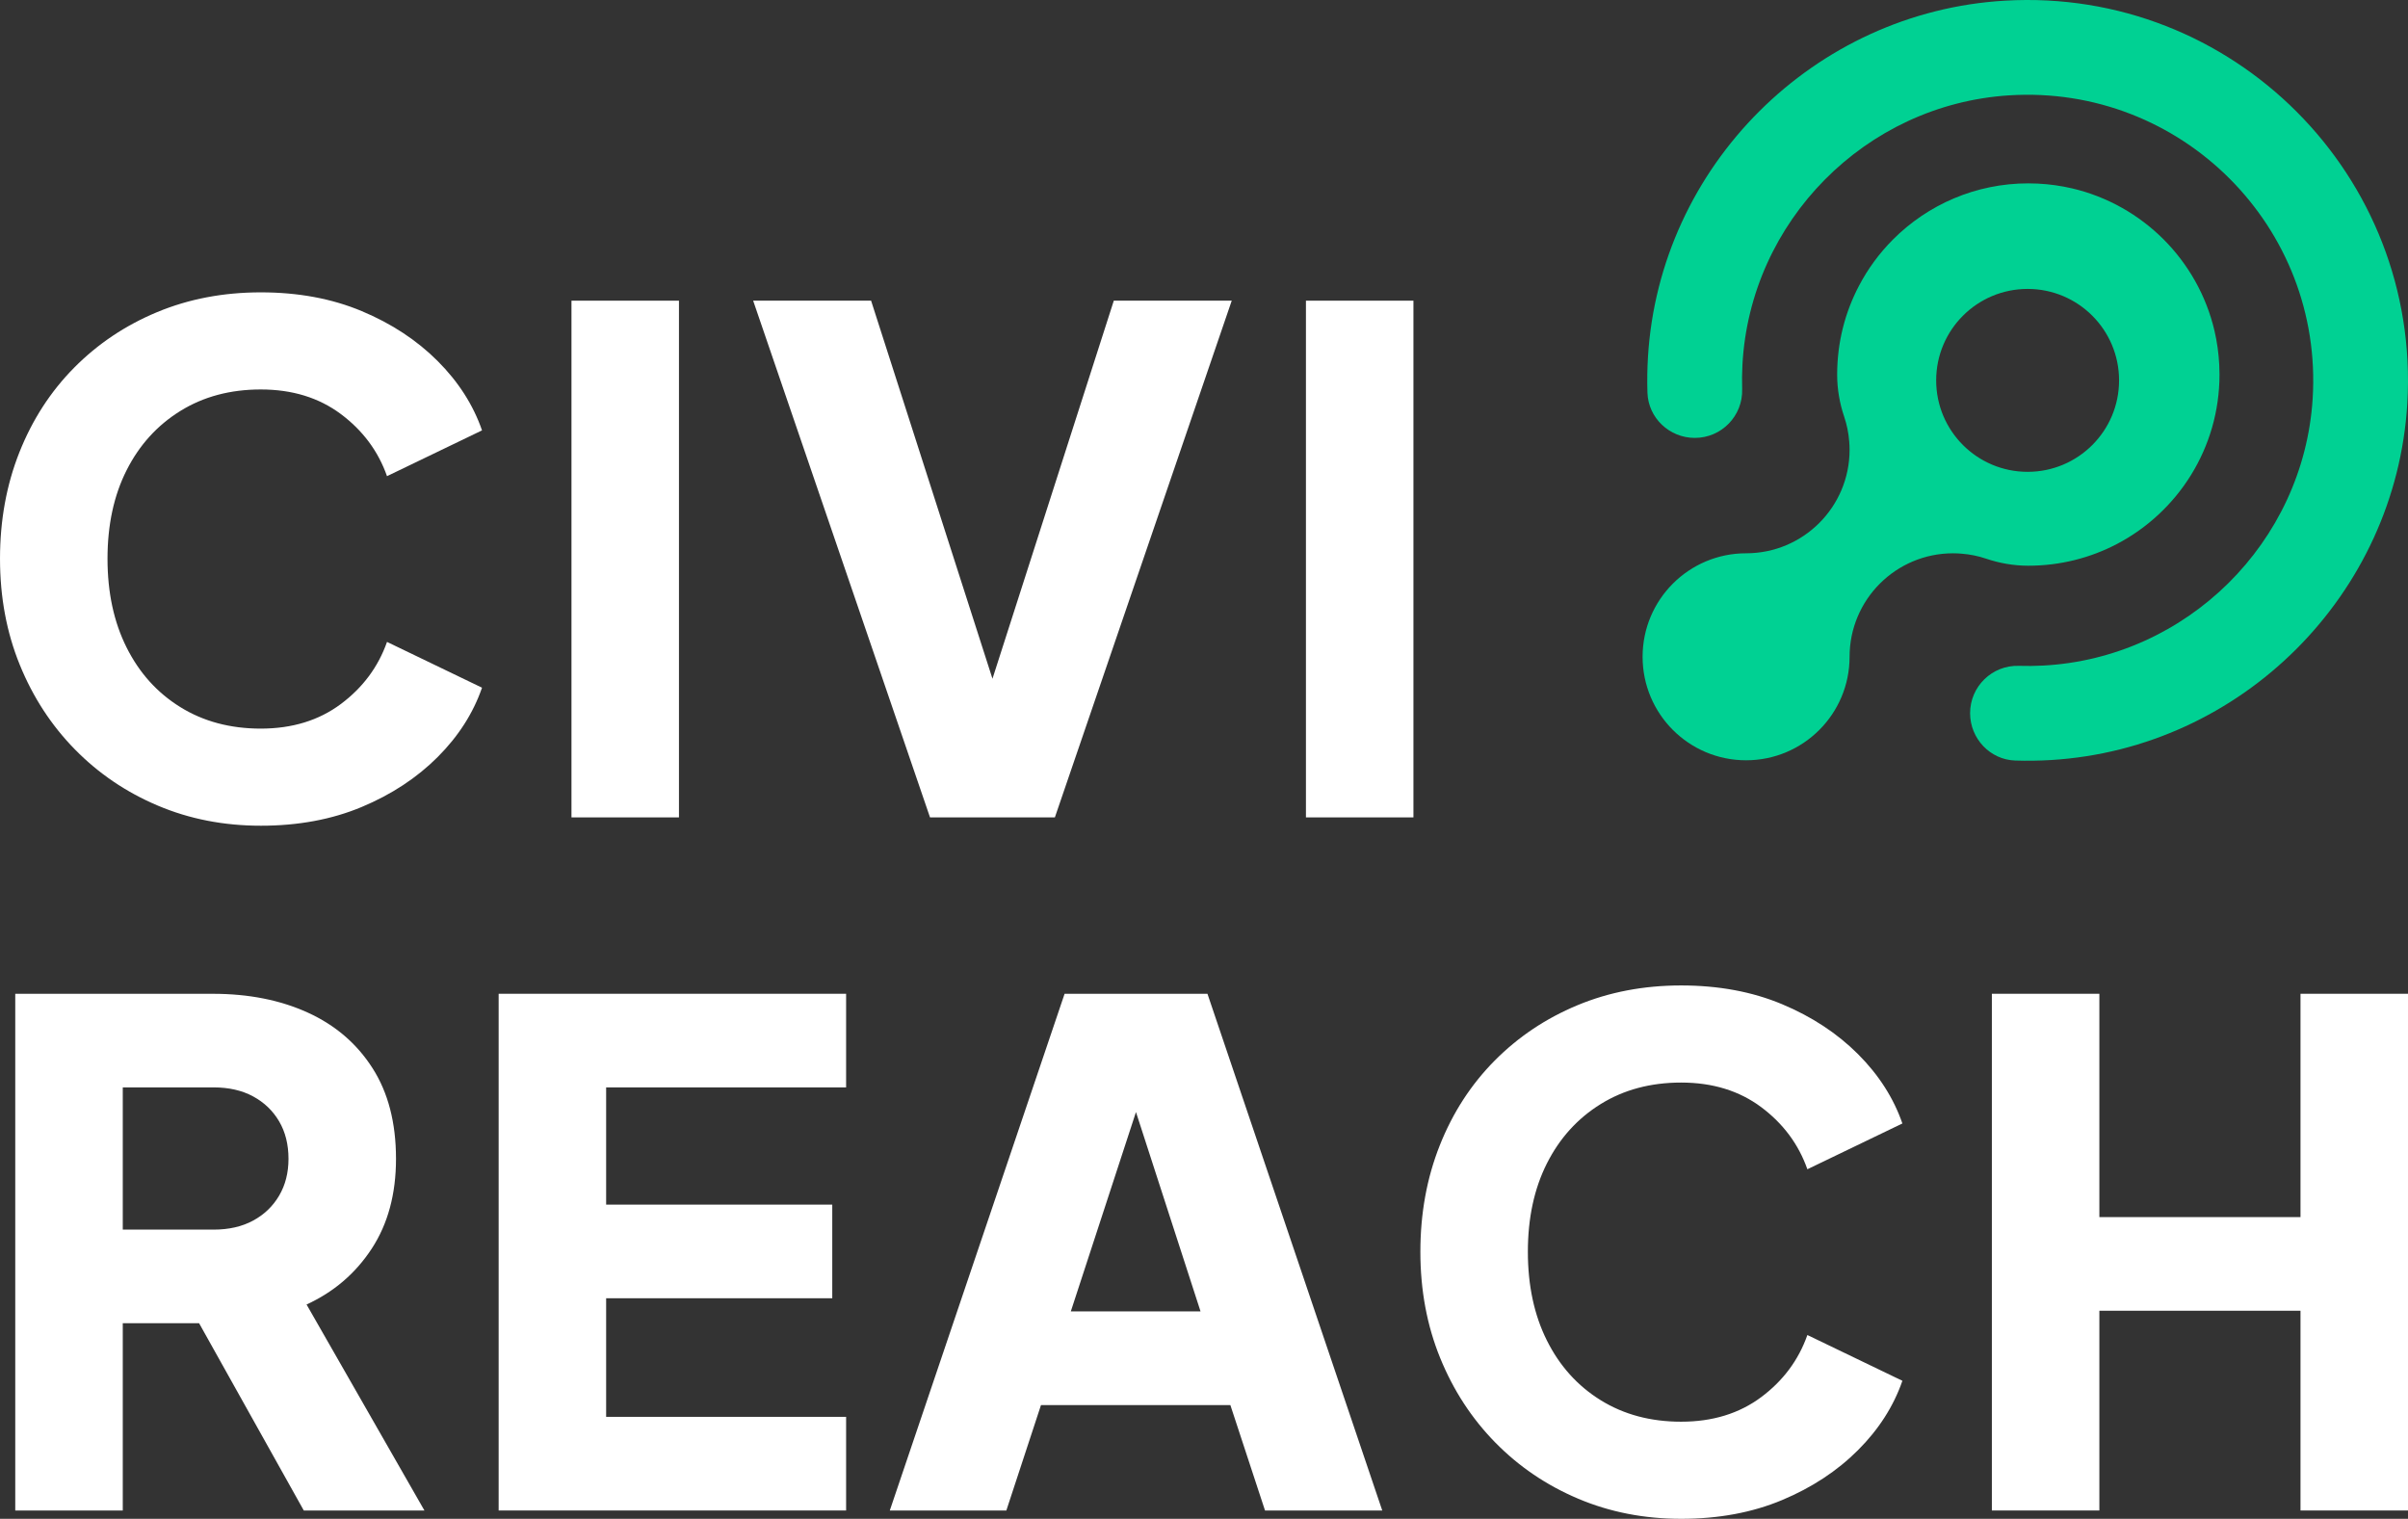
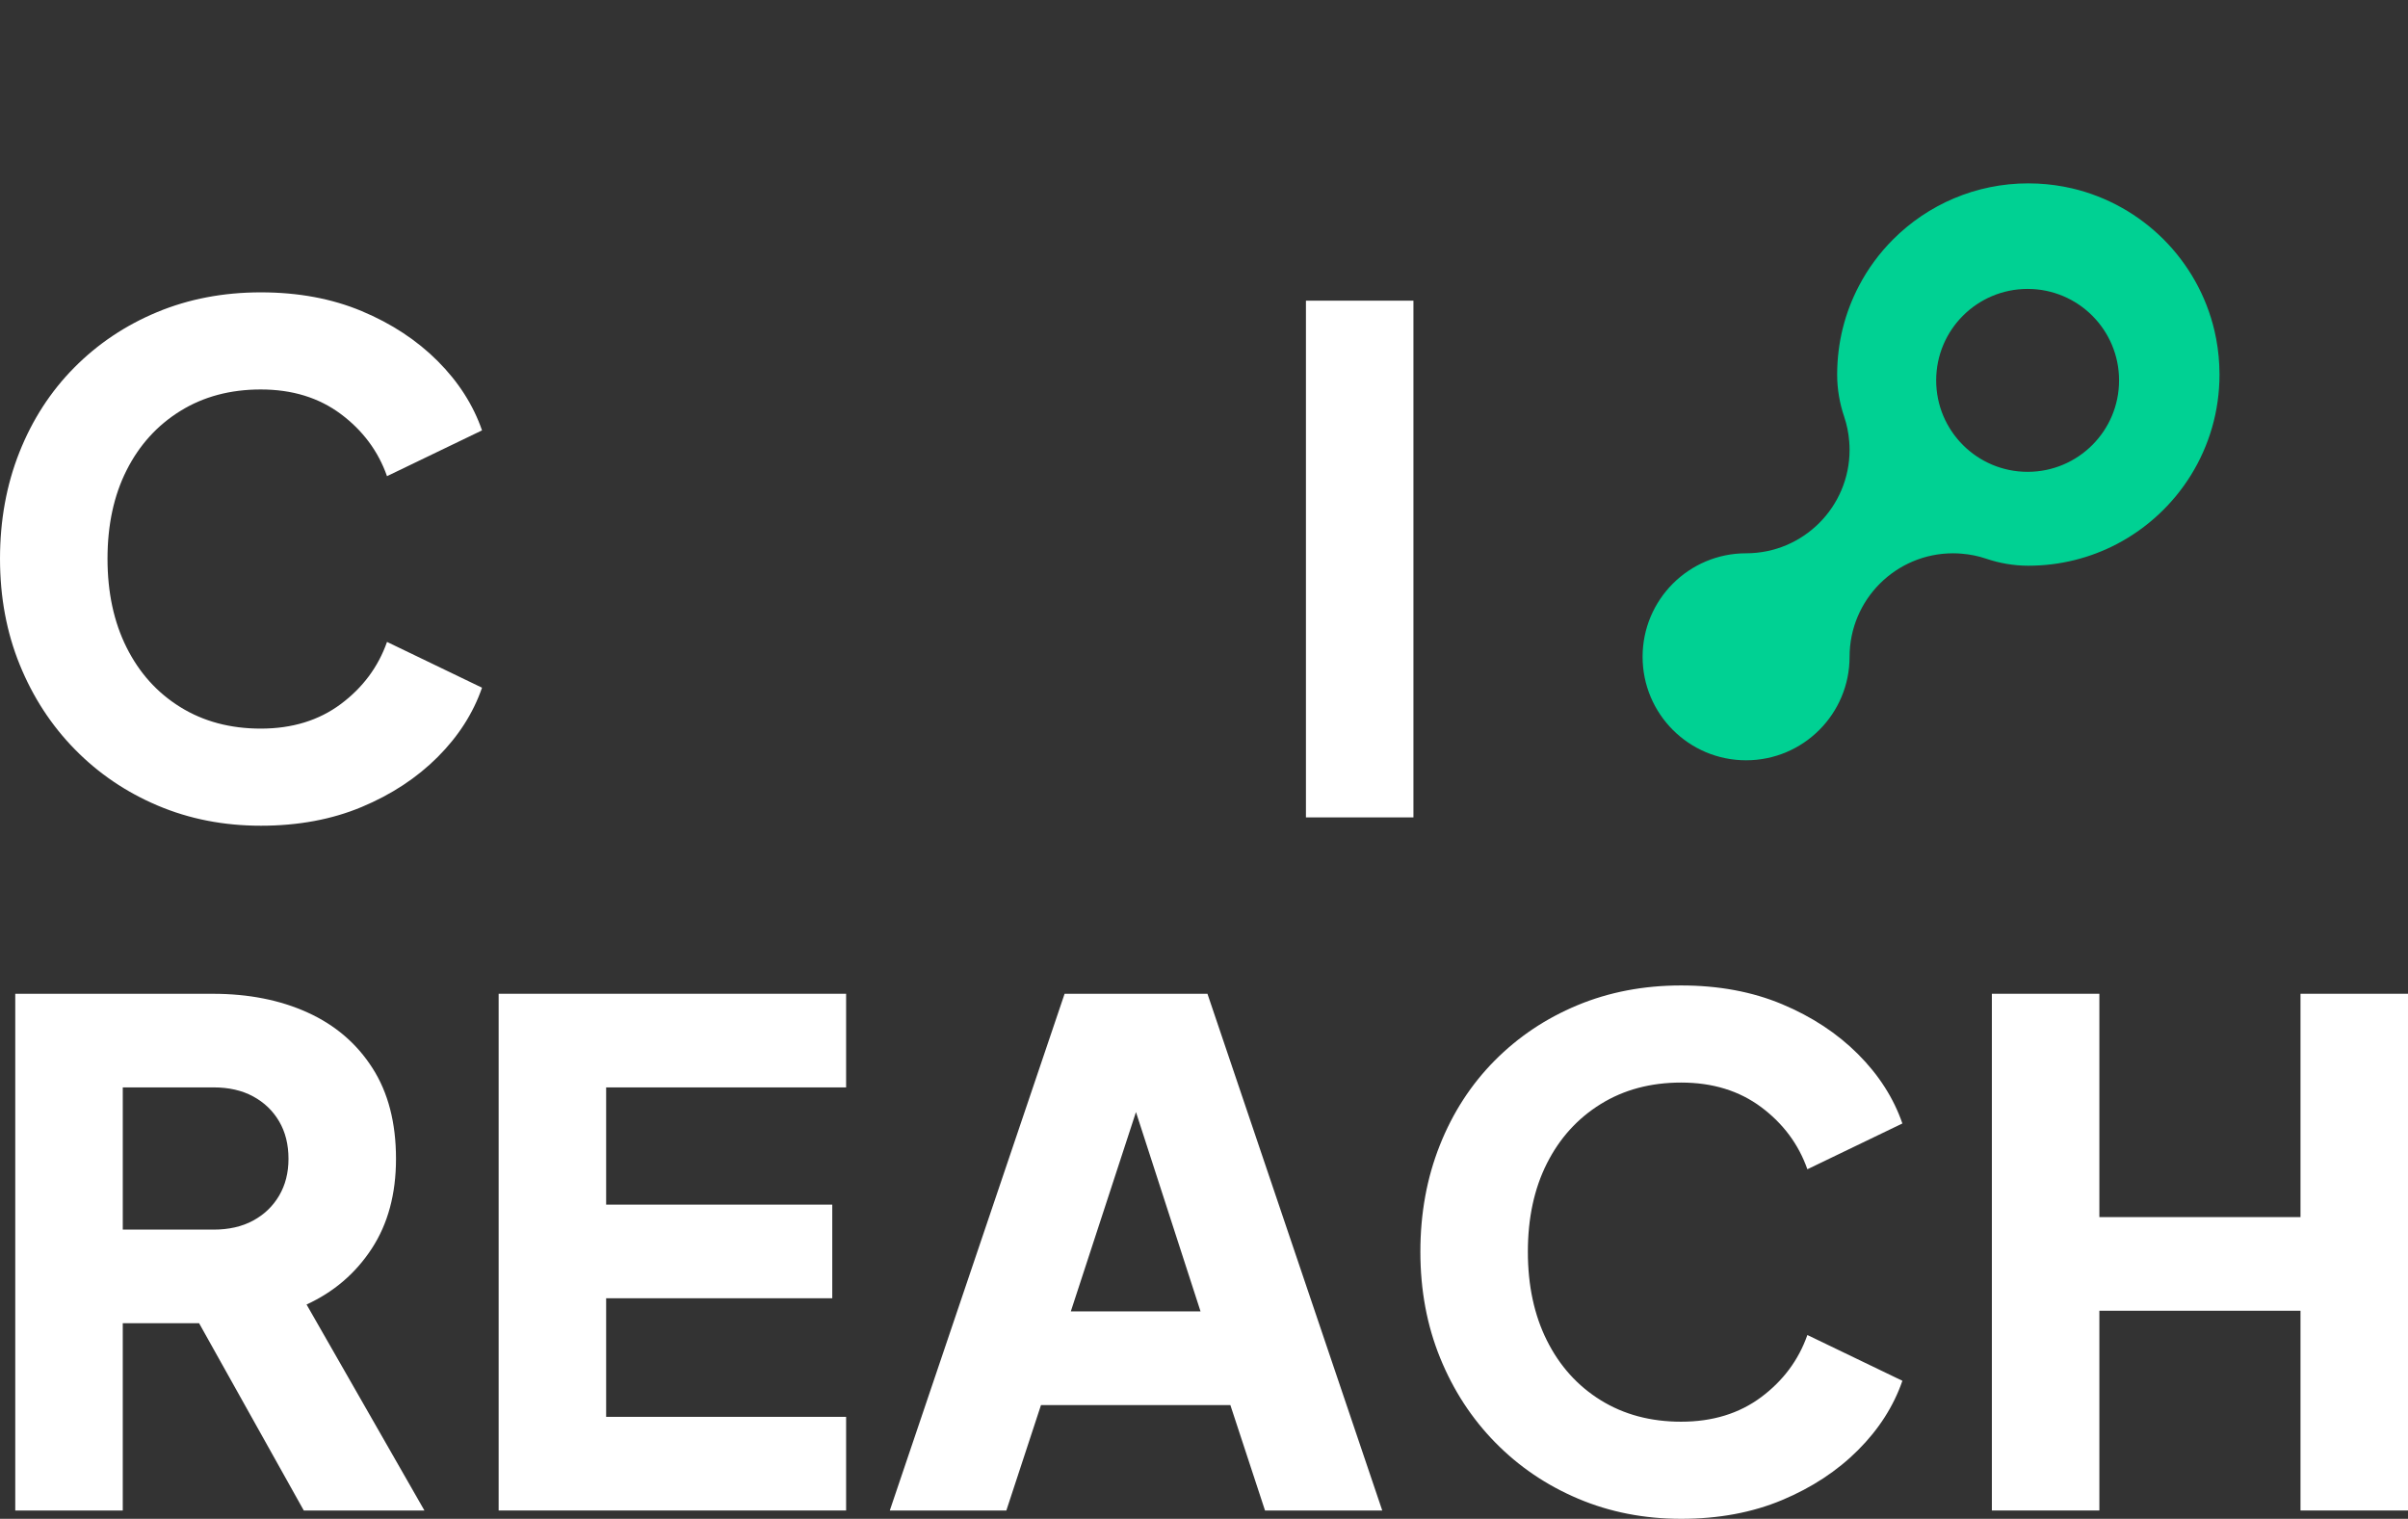
<svg xmlns="http://www.w3.org/2000/svg" id="uuid-d239e979-7612-4811-9eb5-7ddf37d6a0c6" viewBox="0 0 487.803 307.667">
  <rect x="0" y="0" width="487.803" height="307.667" fill="#333333" stroke="none" />
  <g id="uuid-f3c0a528-182f-40f1-8aae-9fdd1cea0fbe">
    <path d="M52.828,167.266c-7.495,0-14.45-1.358-20.864-4.075-6.417-2.714-12.012-6.509-16.789-11.38-4.777-4.868-8.501-10.582-11.17-17.142-2.669-6.554-4.004-13.719-4.004-21.495,0-7.773,1.311-14.963,3.934-21.567,2.622-6.602,6.323-12.316,11.099-17.139,4.777-4.823,10.373-8.571,16.79-11.24,6.414-2.669,13.417-4.005,21.004-4.005,7.585,0,14.4,1.266,20.441,3.795,6.042,2.529,11.17,5.899,15.386,10.114,4.213,4.215,7.21,8.901,8.991,14.05l-19.248,9.274c-1.781-5.059-4.896-9.249-9.344-12.576-4.451-3.322-9.859-4.986-16.226-4.986-6.182,0-11.616,1.454-16.297,4.355-4.686,2.905-8.315,6.907-10.889,12.011-2.578,5.106-3.864,11.078-3.864,17.915s1.286,12.834,3.864,17.982c2.574,5.154,6.203,9.182,10.889,12.083,4.682,2.905,10.116,4.355,16.297,4.355,6.367,0,11.775-1.661,16.226-4.986,4.448-3.325,7.563-7.518,9.344-12.576l19.248,9.274c-1.781,5.151-4.778,9.834-8.991,14.05-4.215,4.215-9.344,7.585-15.386,10.114-6.042,2.529-12.856,3.795-20.441,3.795Z" fill="#fff" />
-     <path d="M115.768,165.58V60.908h21.775v104.672h-21.775Z" fill="#fff" />
-     <polygon points="249.521 60.904 213.691 165.584 188.401 165.584 152.571 60.904 176.461 60.904 201.051 137.494 225.631 60.904 249.521 60.904" fill="#fff" />
    <path d="M264.552,165.58V60.908h21.775v104.672h-21.775Z" fill="#fff" />
    <path d="M62.101,264.254c5.52-2.53,9.92-6.3,13.2-11.31,3.28-5.01,4.92-11.08,4.92-18.2,0-7.3-1.59-13.44-4.78-18.4-3.18-4.97-7.56-8.71-13.13-11.24-5.57-2.53-11.97-3.79-19.18-3.79H3.091v104.67h21.78v-37.94h15.46l21.21,37.94h24.44l-23.88-41.73ZM56.551,242.194c-1.27,2.16-3.02,3.84-5.27,5.06-2.25,1.22-4.92,1.83-8.01,1.83h-18.4v-28.81h18.4c3.09,0,5.76.61,8.01,1.83,2.25,1.22,4,2.9,5.27,5.06,1.26,2.15,1.89,4.68,1.89,7.58,0,2.82-.63,5.3-1.89,7.45Z" fill="#fff" />
    <path d="M101.015,305.981v-104.672h70.388v18.968h-48.613v23.744h45.807v18.968h-45.807v24.024h48.613v18.968h-70.388Z" fill="#fff" />
    <path d="M244.601,201.314h-28.94l-35.41,104.67h23.61l7.02-21.36h38.36l7.02,21.36h23.75l-35.41-104.67ZM216.921,265.654l13.2-40.38,13.08,40.38h-26.28Z" fill="#fff" />
    <path d="M340.559,307.667c-7.493,0-14.447-1.358-20.862-4.075-6.417-2.714-12.013-6.509-16.792-11.38-4.776-4.868-8.498-10.582-11.167-17.142-2.669-6.554-4.005-13.719-4.005-21.495,0-7.773,1.311-14.963,3.935-21.567,2.619-6.602,6.322-12.316,11.097-17.139,4.778-4.823,10.372-8.571,16.789-11.24,6.417-2.669,13.419-4.005,21.004-4.005,7.588,0,14.403,1.266,20.444,3.795,6.042,2.529,11.167,5.899,15.383,10.114,4.215,4.215,7.212,8.901,8.994,14.05l-19.248,9.274c-1.781-5.059-4.896-9.249-9.344-12.576-4.451-3.322-9.859-4.986-16.229-4.986-6.182,0-11.613,1.454-16.296,4.355-4.686,2.905-8.313,6.907-10.89,12.011-2.577,5.106-3.863,11.078-3.863,17.915s1.286,12.834,3.863,17.982c2.577,5.154,6.204,9.182,10.89,12.083,4.683,2.905,10.114,4.355,16.296,4.355,6.369,0,11.778-1.661,16.229-4.986,4.448-3.325,7.563-7.518,9.344-12.576l19.248,9.274c-1.781,5.151-4.778,9.834-8.994,14.05-4.215,4.215-9.341,7.585-15.383,10.114-6.042,2.529-12.856,3.795-20.444,3.795Z" fill="#fff" />
    <path d="M403.505,305.981v-104.672h21.775v45.241h40.746v-45.241h21.777v104.672h-21.777v-40.463h-40.746v40.463h-21.775Z" fill="#fff" />
-     <path d="M352.919,78.839c-.049-1.62-.032-3.257.055-4.908,1.538-29.102,24.932-52.767,54.017-54.615,34.858-2.215,63.71,26.639,61.494,61.497-1.849,29.083-25.514,52.476-54.616,54.013-1.65.087-3.287.105-4.907.055-5.405-.165-9.867,4.183-9.867,9.591v0c0,5.132,4.032,9.429,9.161,9.593,2.387.077,4.8.044,7.236-.104,38.648-2.344,69.882-33.595,72.171-72.246C490.394,35.592,452.292-2.543,406.179.133c-38.68,2.245-69.981,33.479-72.339,72.152-.149,2.444-.182,4.866-.106,7.26.164,5.129,4.461,9.162,9.593,9.162h0c5.407,0,9.756-4.462,9.591-9.867Z" fill="#00d193" />
    <path d="M374.68,133.048c0-5.786,2.348-11.036,6.139-14.827,3.799-3.791,9.032-6.139,14.827-6.139.57,0,1.132.025,1.686.075,1.738.13,3.412.476,5.001,1.013,2.736.925,5.607,1.422,8.495,1.427.022 0.0.043 0.0.064 0,6.482,0,12.596-1.593,17.971-4.411,12.344-6.482,20.756-19.414,20.756-34.316,0-.654-.017-1.3-.05-1.946-.117-2.365-.445-4.68-.964-6.91-1.669-7.145-5.317-13.518-10.323-18.533-5.015-5.006-11.397-8.654-18.533-10.323-2.239-.52-4.545-.847-6.91-.965-.646-.034-1.291-.05-1.946-.05-10.692,0-20.37,4.336-27.381,11.338-2.759,2.759-5.107,5.929-6.927,9.418-2.826,5.367-4.419,11.481-4.419,17.971v.067c.005,2.883.498,5.751,1.423,8.482.54,1.595.887,3.277,1.018,5.02.05.553.075,1.115.075,1.677,0,11.581-9.384,20.965-20.965,20.965-5.795,0-11.028,2.348-14.827,6.139-3.79,3.791-6.139,9.04-6.139,14.827,0,5.786,2.348,11.036,6.139,14.827,3.799,3.791,9.032,6.139,14.827,6.139,11.581,0,20.965-9.384,20.965-20.965ZM392.222,77.053c0-10.231,8.294-18.526,18.526-18.526,10.231,0,18.526,8.294,18.526,18.526s-8.294,18.526-18.526,18.526c-10.231,0-18.526-8.294-18.526-18.526Z" fill="#00d193" />
  </g>
</svg>